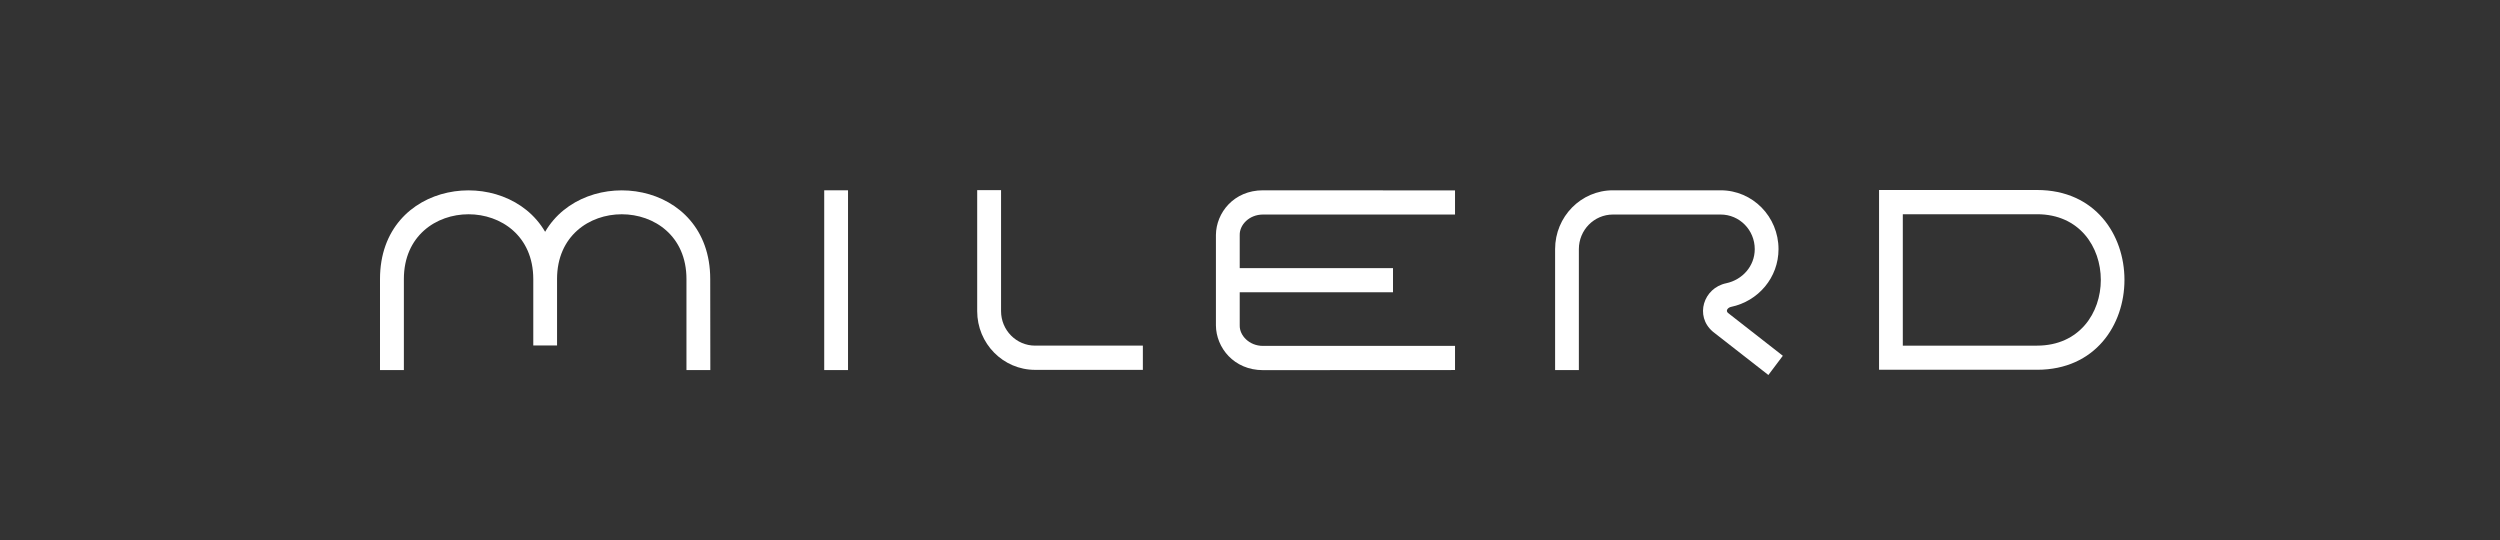
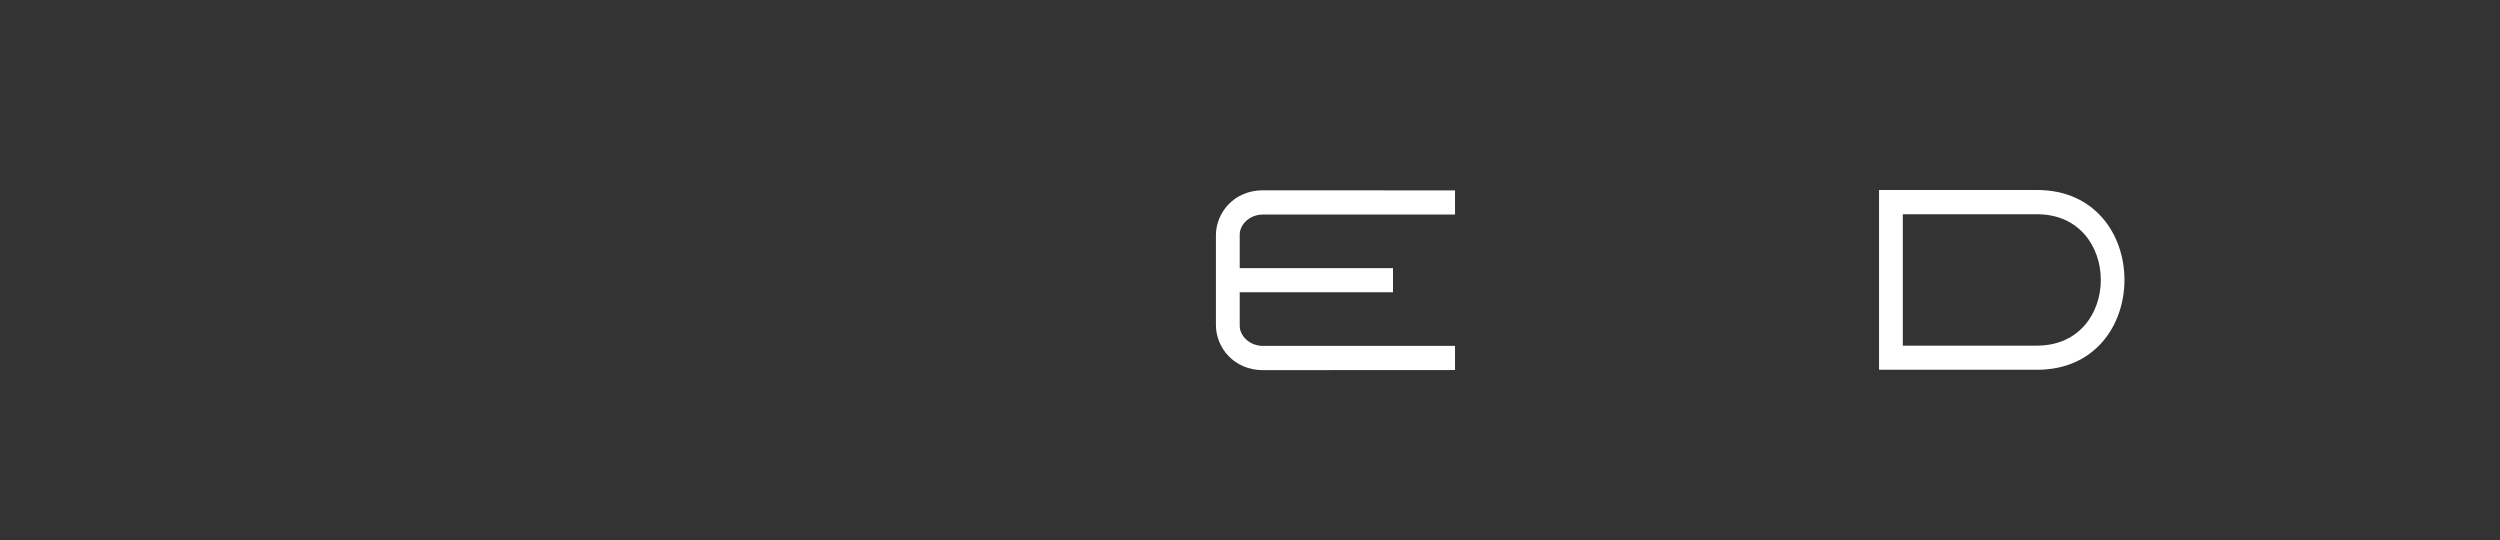
<svg xmlns="http://www.w3.org/2000/svg" width="500" height="108" viewBox="0 0 500 108" fill="none">
  <rect x="0" y="0" width="500" height="108" fill="#333333" stroke="none" />
-   <path fill-rule="evenodd" clip-rule="evenodd" d="M169.604 38.06V74.013H164.844V38.06H169.604Z" fill="white" />
-   <path fill-rule="evenodd" clip-rule="evenodd" d="M345.593 62.58L356.566 71.155L353.675 75L342.587 66.349L342.546 66.308C338.916 63.213 340.683 57.594 345.244 56.648C348.484 55.96 350.949 53.22 350.949 49.826C350.949 46.002 347.902 42.907 344.135 42.907H322.588C318.821 42.907 315.773 46.002 315.773 49.826V74.013H311.02V49.826C311.02 43.324 316.204 38.06 322.588 38.06H344.135C350.525 38.06 355.703 43.324 355.703 49.826C355.703 55.522 351.662 60.237 346.21 61.377C345.635 61.495 345.052 62.086 345.593 62.58Z" fill="white" />
  <path fill-rule="evenodd" clip-rule="evenodd" d="M380.562 69.127H407.41C424.416 69.106 424.416 42.847 407.41 42.847H380.562V69.127ZM375.809 38H407.417C430.717 38 430.717 73.953 407.417 73.953H375.809V38Z" fill="white" />
-   <path fill-rule="evenodd" clip-rule="evenodd" d="M228.573 69.126H207.026C203.259 69.126 200.211 66.031 200.211 62.227V38.02H195.438V62.227C195.438 68.715 200.622 73.973 207.026 73.973H228.573V69.126Z" fill="white" />
  <path fill-rule="evenodd" clip-rule="evenodd" d="M247.944 53.63H278.6V58.456H247.944V65.063C247.882 67.073 249.827 69.18 252.601 69.18H291.004V74.006L252.601 74.027C246.759 74.027 243.225 69.513 243.184 65.098V46.989C243.225 42.552 246.759 38.06 252.601 38.06L291.004 38.081V42.907H252.601C249.827 42.907 247.882 44.993 247.944 47.024V53.63Z" fill="white" />
-   <path fill-rule="evenodd" clip-rule="evenodd" d="M109.026 46.361C101.081 32.758 76 35.895 76 55.804V74.017H80.774V55.804C80.774 38.537 106.636 38.537 106.656 55.804V69.087H111.409V55.804C111.409 38.537 137.292 38.537 137.292 55.804V74.017H142.066L142.045 55.804C142.045 35.895 116.964 32.758 109.026 46.361Z" fill="white" />
</svg>